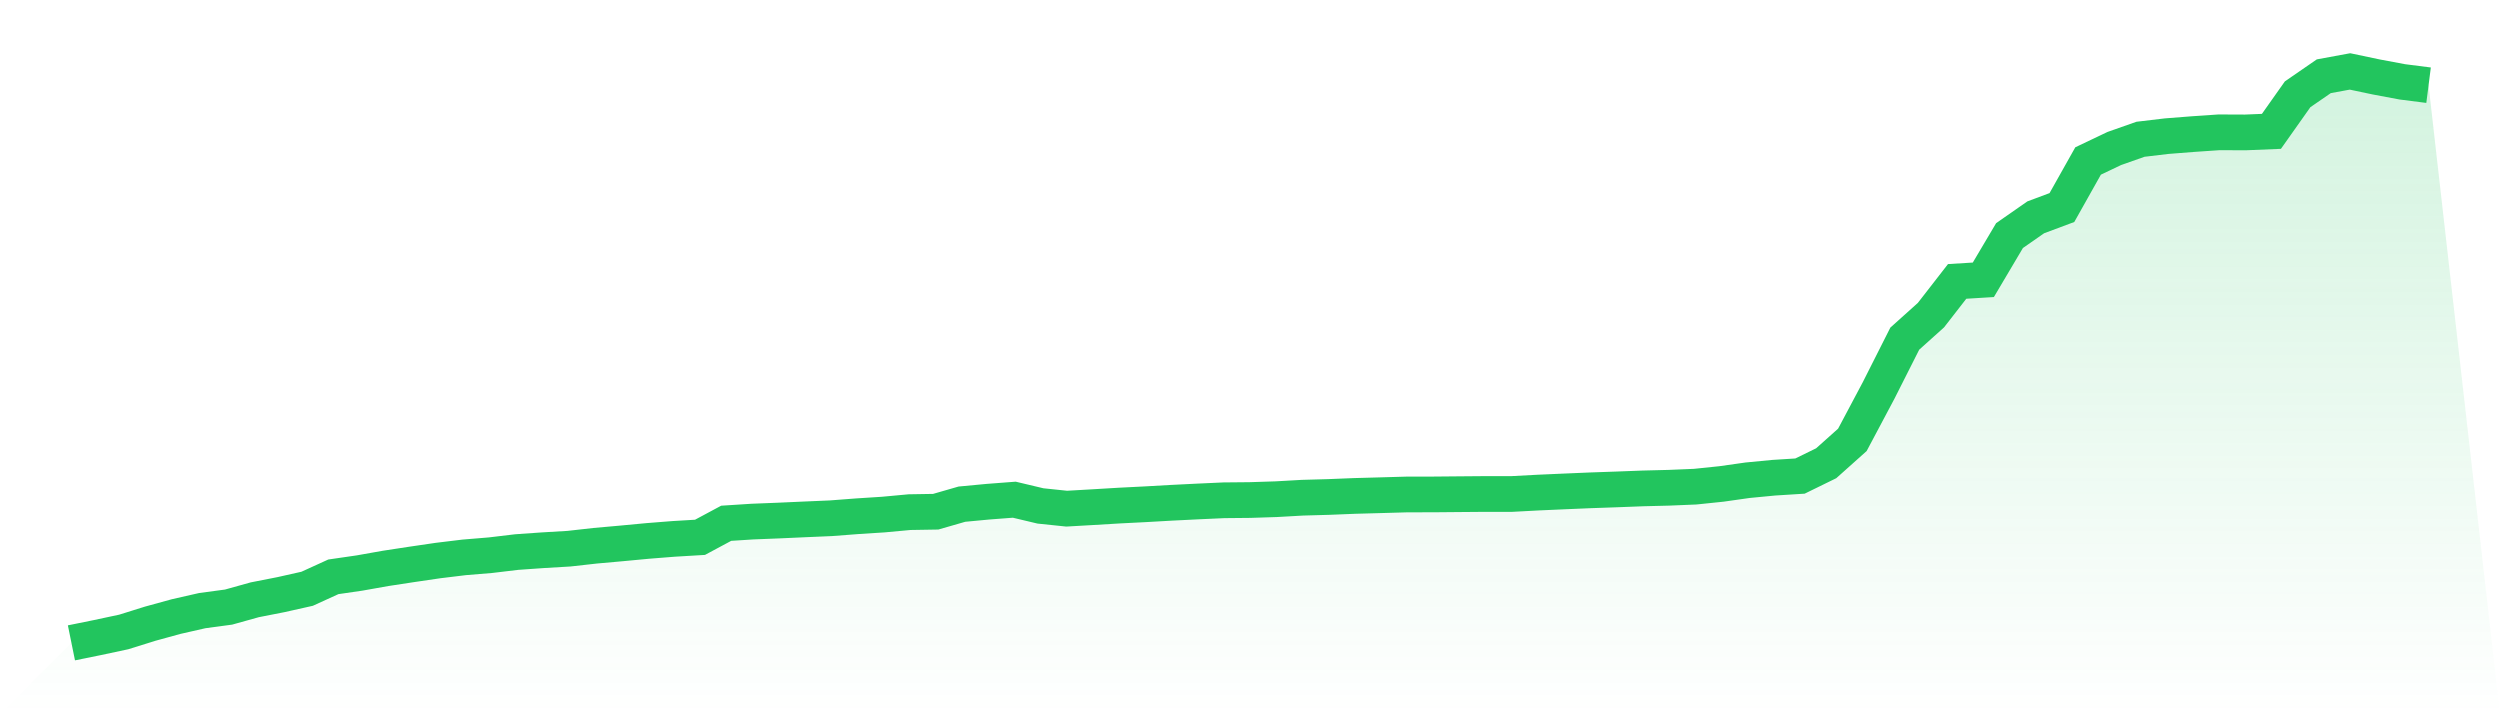
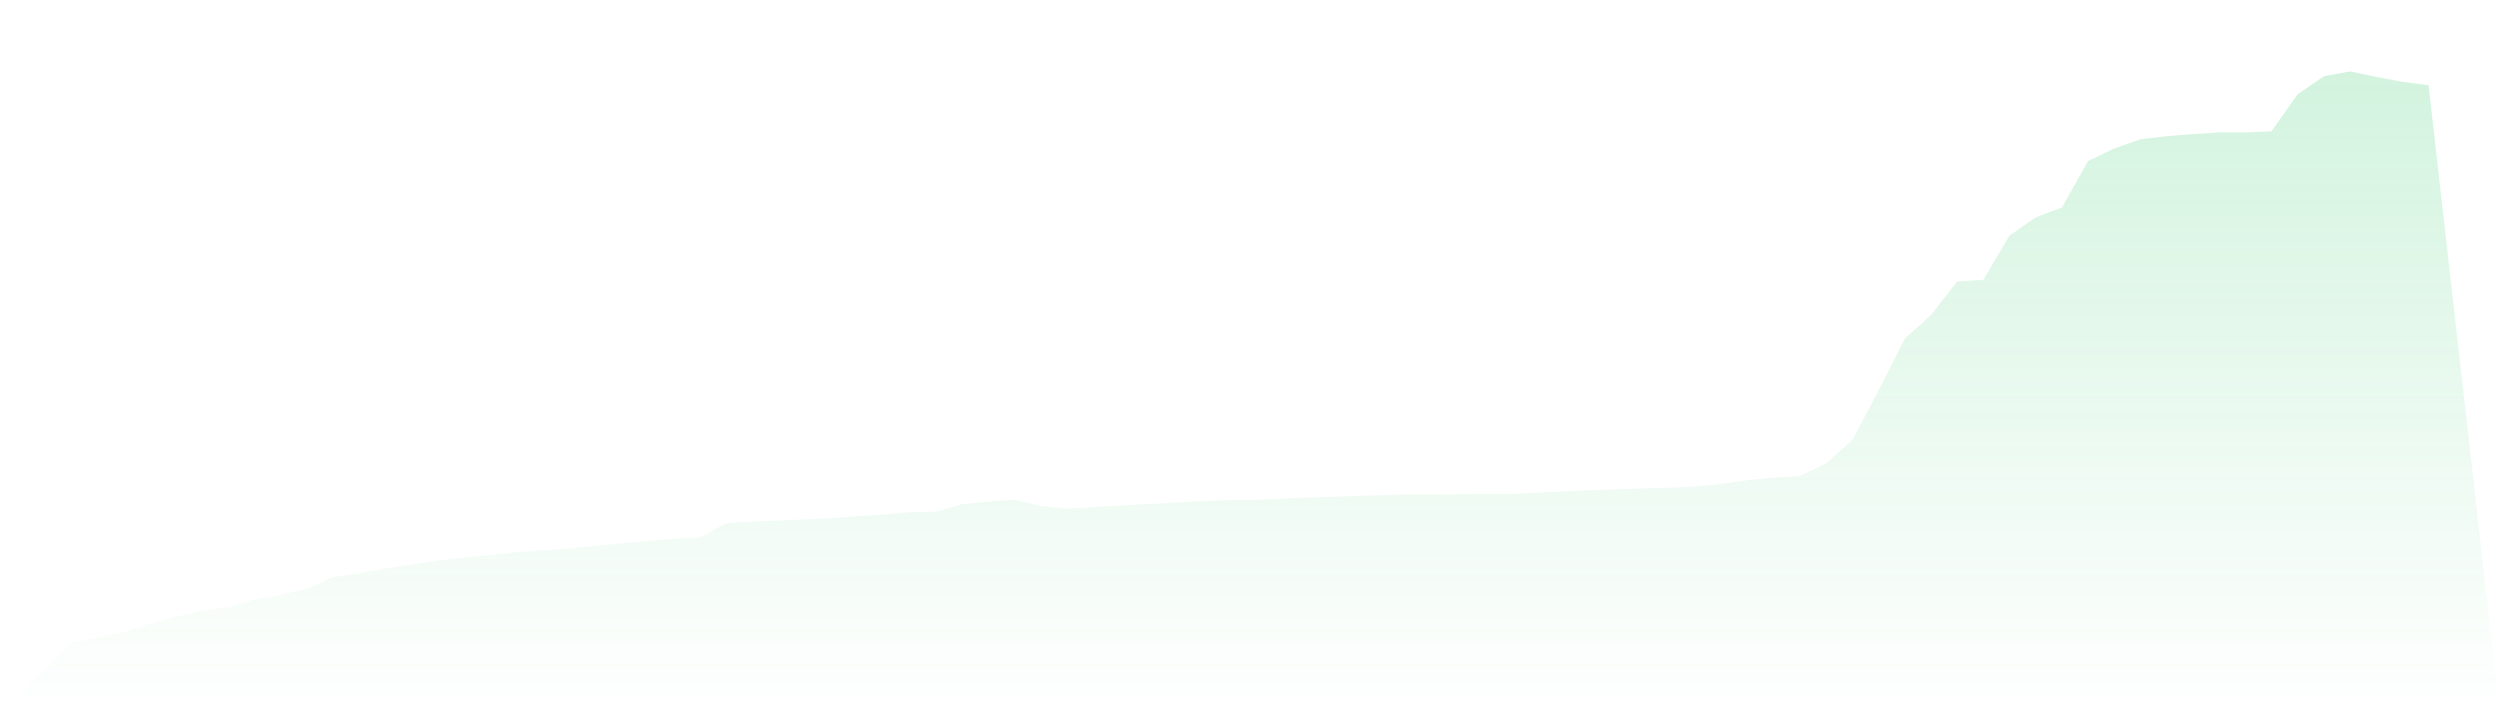
<svg xmlns="http://www.w3.org/2000/svg" viewBox="0 0 140 40">
  <defs>
    <linearGradient id="gradient" x1="0" x2="0" y1="0" y2="1">
      <stop offset="0%" stop-color="#22c55e" stop-opacity="0.2" />
      <stop offset="100%" stop-color="#22c55e" stop-opacity="0" />
    </linearGradient>
  </defs>
  <path d="M4,36 L4,36 L5.467,35.702 L6.933,35.389 L8.4,34.93 L9.867,34.527 L11.333,34.194 L12.8,33.997 L14.267,33.588 L15.733,33.3 L17.2,32.971 L18.667,32.302 L20.133,32.089 L21.6,31.829 L23.067,31.605 L24.533,31.39 L26,31.212 L27.467,31.091 L28.933,30.916 L30.4,30.813 L31.867,30.726 L33.333,30.562 L34.8,30.431 L36.267,30.293 L37.733,30.177 L39.2,30.09 L40.667,29.303 L42.133,29.209 L43.6,29.151 L45.067,29.085 L46.533,29.022 L48,28.91 L49.467,28.816 L50.933,28.68 L52.4,28.656 L53.867,28.233 L55.333,28.095 L56.8,27.983 L58.267,28.332 L59.733,28.485 L61.2,28.401 L62.667,28.313 L64.133,28.239 L65.6,28.156 L67.067,28.083 L68.533,28.016 L70,28.002 L71.467,27.955 L72.933,27.872 L74.4,27.831 L75.867,27.772 L77.333,27.732 L78.8,27.69 L80.267,27.688 L81.733,27.675 L83.2,27.663 L84.667,27.663 L86.133,27.585 L87.6,27.52 L89.067,27.458 L90.533,27.407 L92,27.351 L93.467,27.314 L94.933,27.253 L96.4,27.101 L97.867,26.893 L99.333,26.752 L100.8,26.66 L102.267,25.942 L103.733,24.632 L105.2,21.87 L106.667,18.964 L108.133,17.648 L109.6,15.759 L111.067,15.669 L112.533,13.193 L114,12.171 L115.467,11.623 L116.933,9.015 L118.4,8.316 L119.867,7.799 L121.333,7.625 L122.8,7.51 L124.267,7.41 L125.733,7.416 L127.2,7.356 L128.667,5.28 L130.133,4.27 L131.6,4 L133.067,4.309 L134.533,4.584 L136,4.771 L140,40 L0,40 z" fill="url(#gradient)" />
-   <path d="M4,36 L4,36 L5.467,35.702 L6.933,35.389 L8.4,34.93 L9.867,34.527 L11.333,34.194 L12.8,33.997 L14.267,33.588 L15.733,33.3 L17.2,32.971 L18.667,32.302 L20.133,32.089 L21.6,31.829 L23.067,31.605 L24.533,31.39 L26,31.212 L27.467,31.091 L28.933,30.916 L30.4,30.813 L31.867,30.726 L33.333,30.562 L34.8,30.431 L36.267,30.293 L37.733,30.177 L39.2,30.09 L40.667,29.303 L42.133,29.209 L43.6,29.151 L45.067,29.085 L46.533,29.022 L48,28.91 L49.467,28.816 L50.933,28.68 L52.4,28.656 L53.867,28.233 L55.333,28.095 L56.8,27.983 L58.267,28.332 L59.733,28.485 L61.2,28.401 L62.667,28.313 L64.133,28.239 L65.6,28.156 L67.067,28.083 L68.533,28.016 L70,28.002 L71.467,27.955 L72.933,27.872 L74.4,27.831 L75.867,27.772 L77.333,27.732 L78.8,27.69 L80.267,27.688 L81.733,27.675 L83.2,27.663 L84.667,27.663 L86.133,27.585 L87.6,27.52 L89.067,27.458 L90.533,27.407 L92,27.351 L93.467,27.314 L94.933,27.253 L96.4,27.101 L97.867,26.893 L99.333,26.752 L100.8,26.66 L102.267,25.942 L103.733,24.632 L105.2,21.87 L106.667,18.964 L108.133,17.648 L109.6,15.759 L111.067,15.669 L112.533,13.193 L114,12.171 L115.467,11.623 L116.933,9.015 L118.4,8.316 L119.867,7.799 L121.333,7.625 L122.8,7.51 L124.267,7.41 L125.733,7.416 L127.2,7.356 L128.667,5.28 L130.133,4.27 L131.6,4 L133.067,4.309 L134.533,4.584 L136,4.771" fill="none" stroke="#22c55e" stroke-width="2" />
</svg>